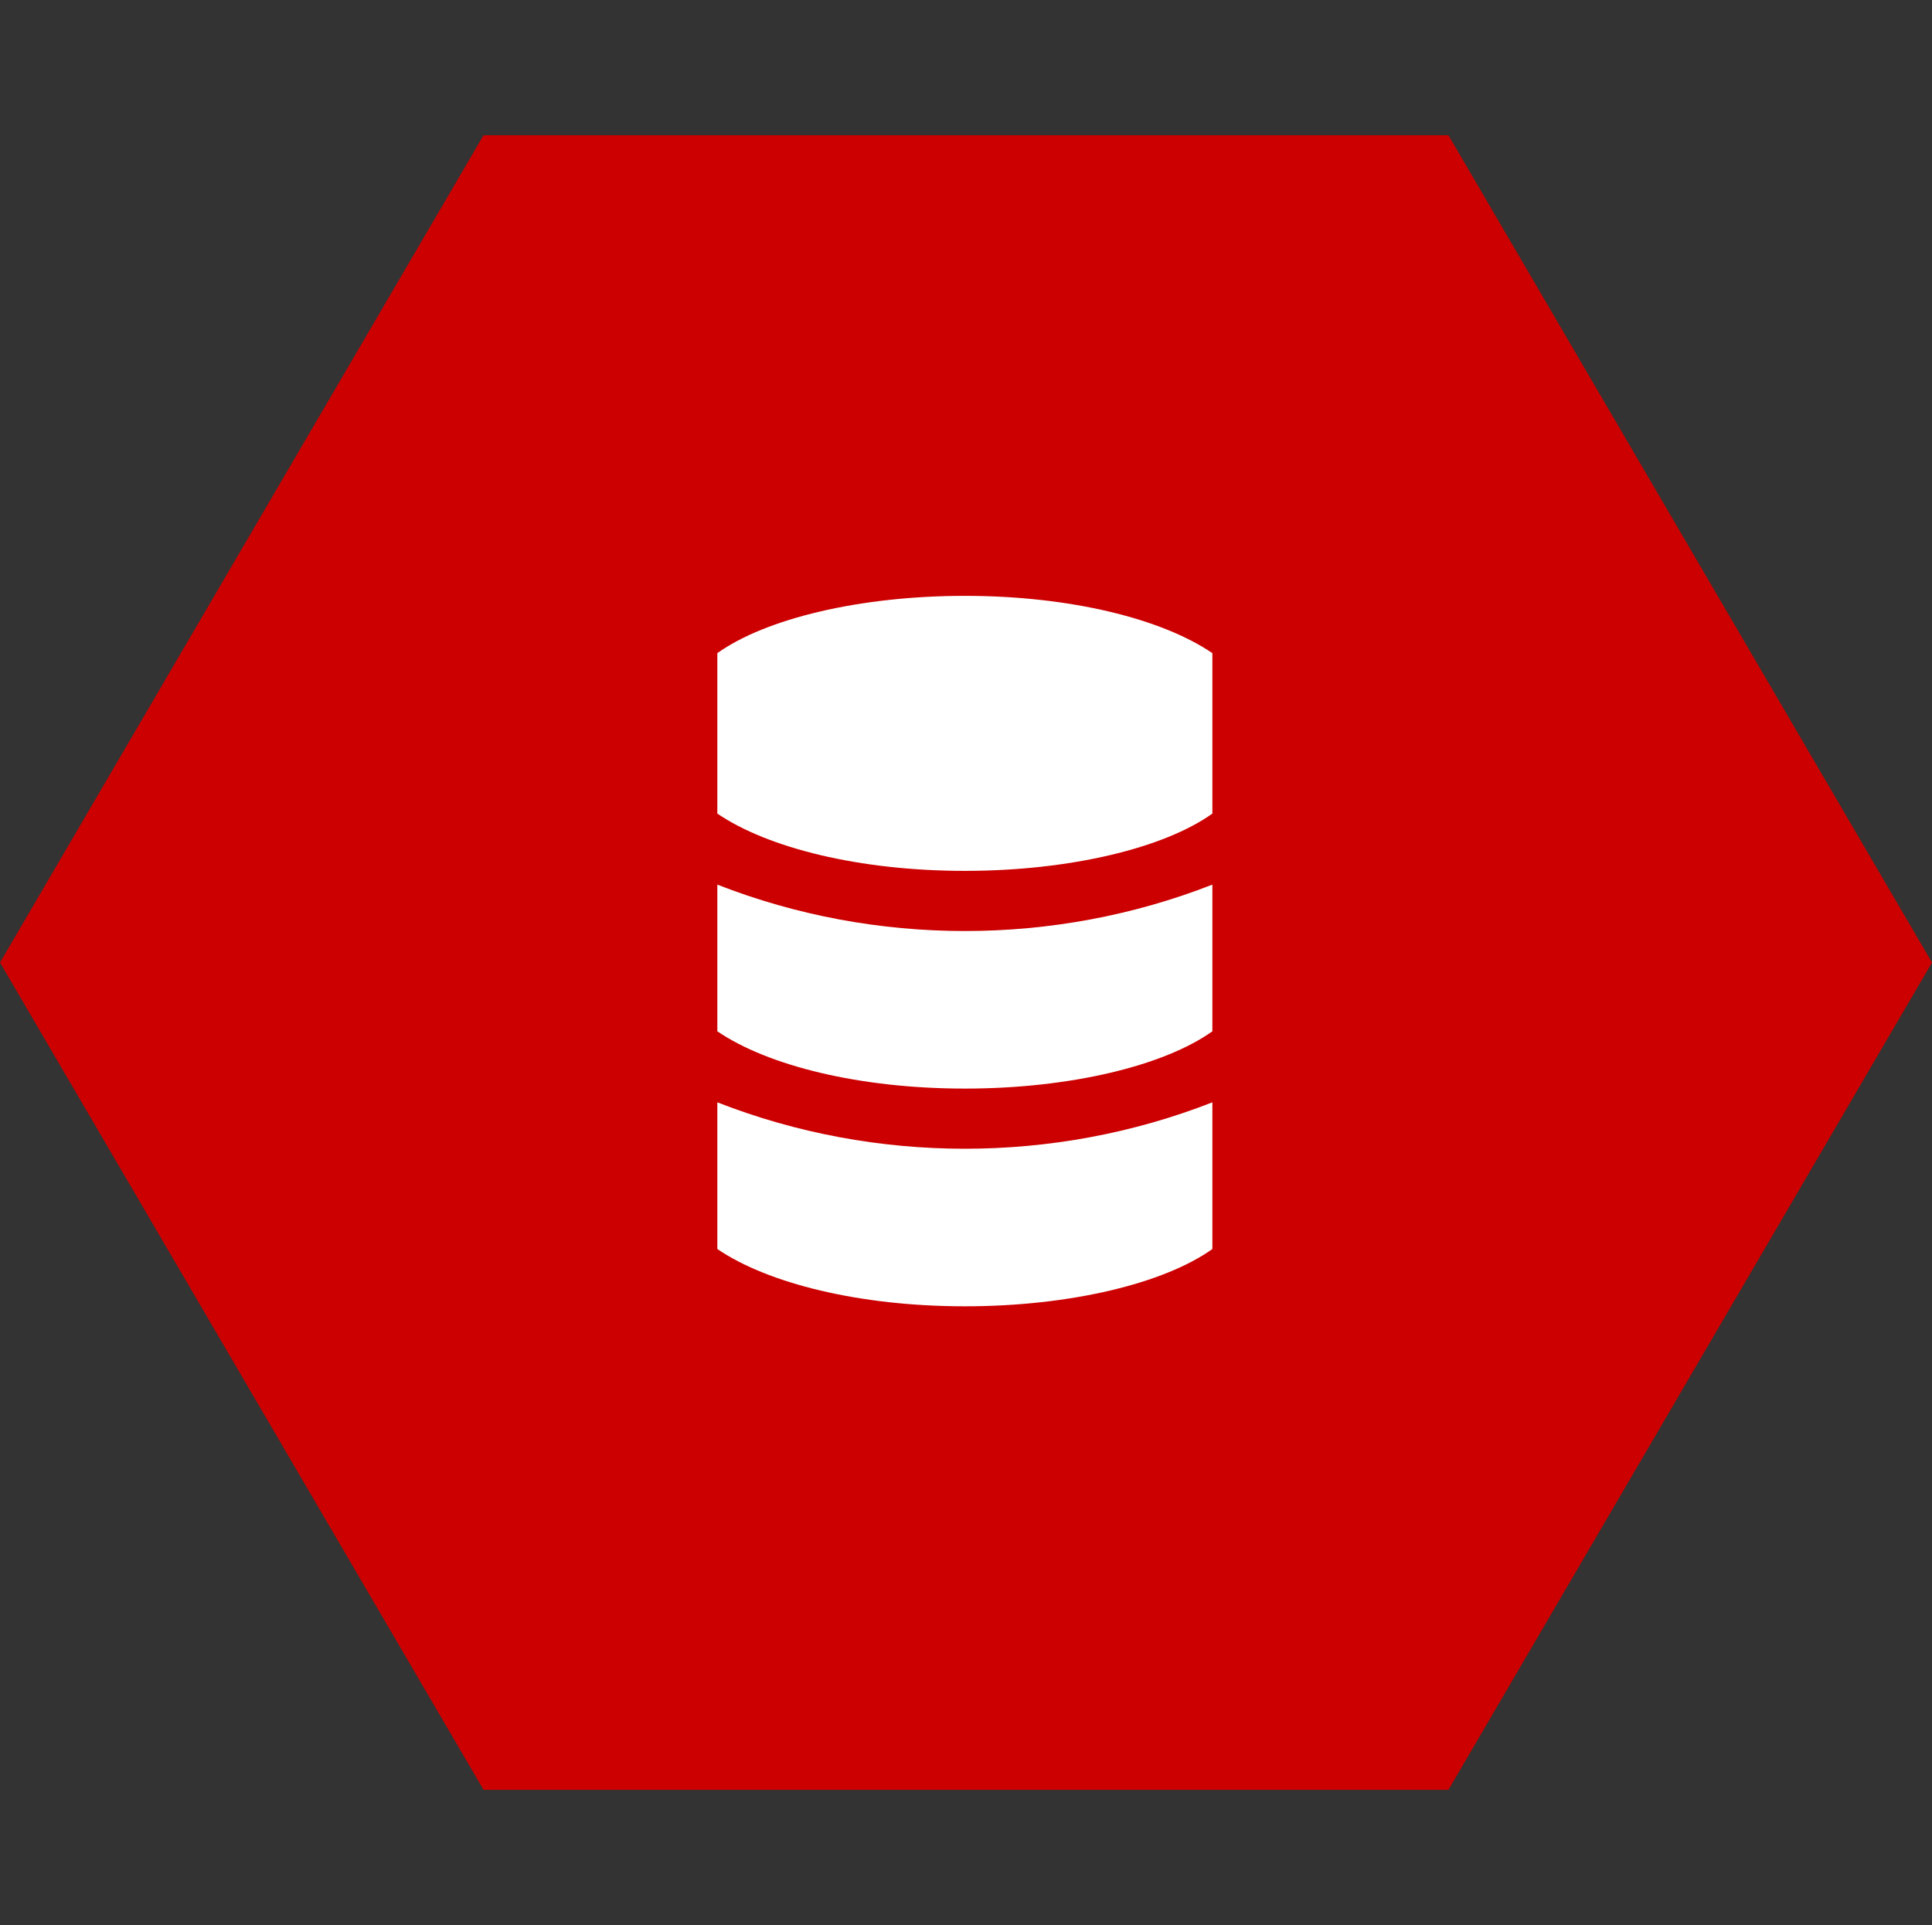
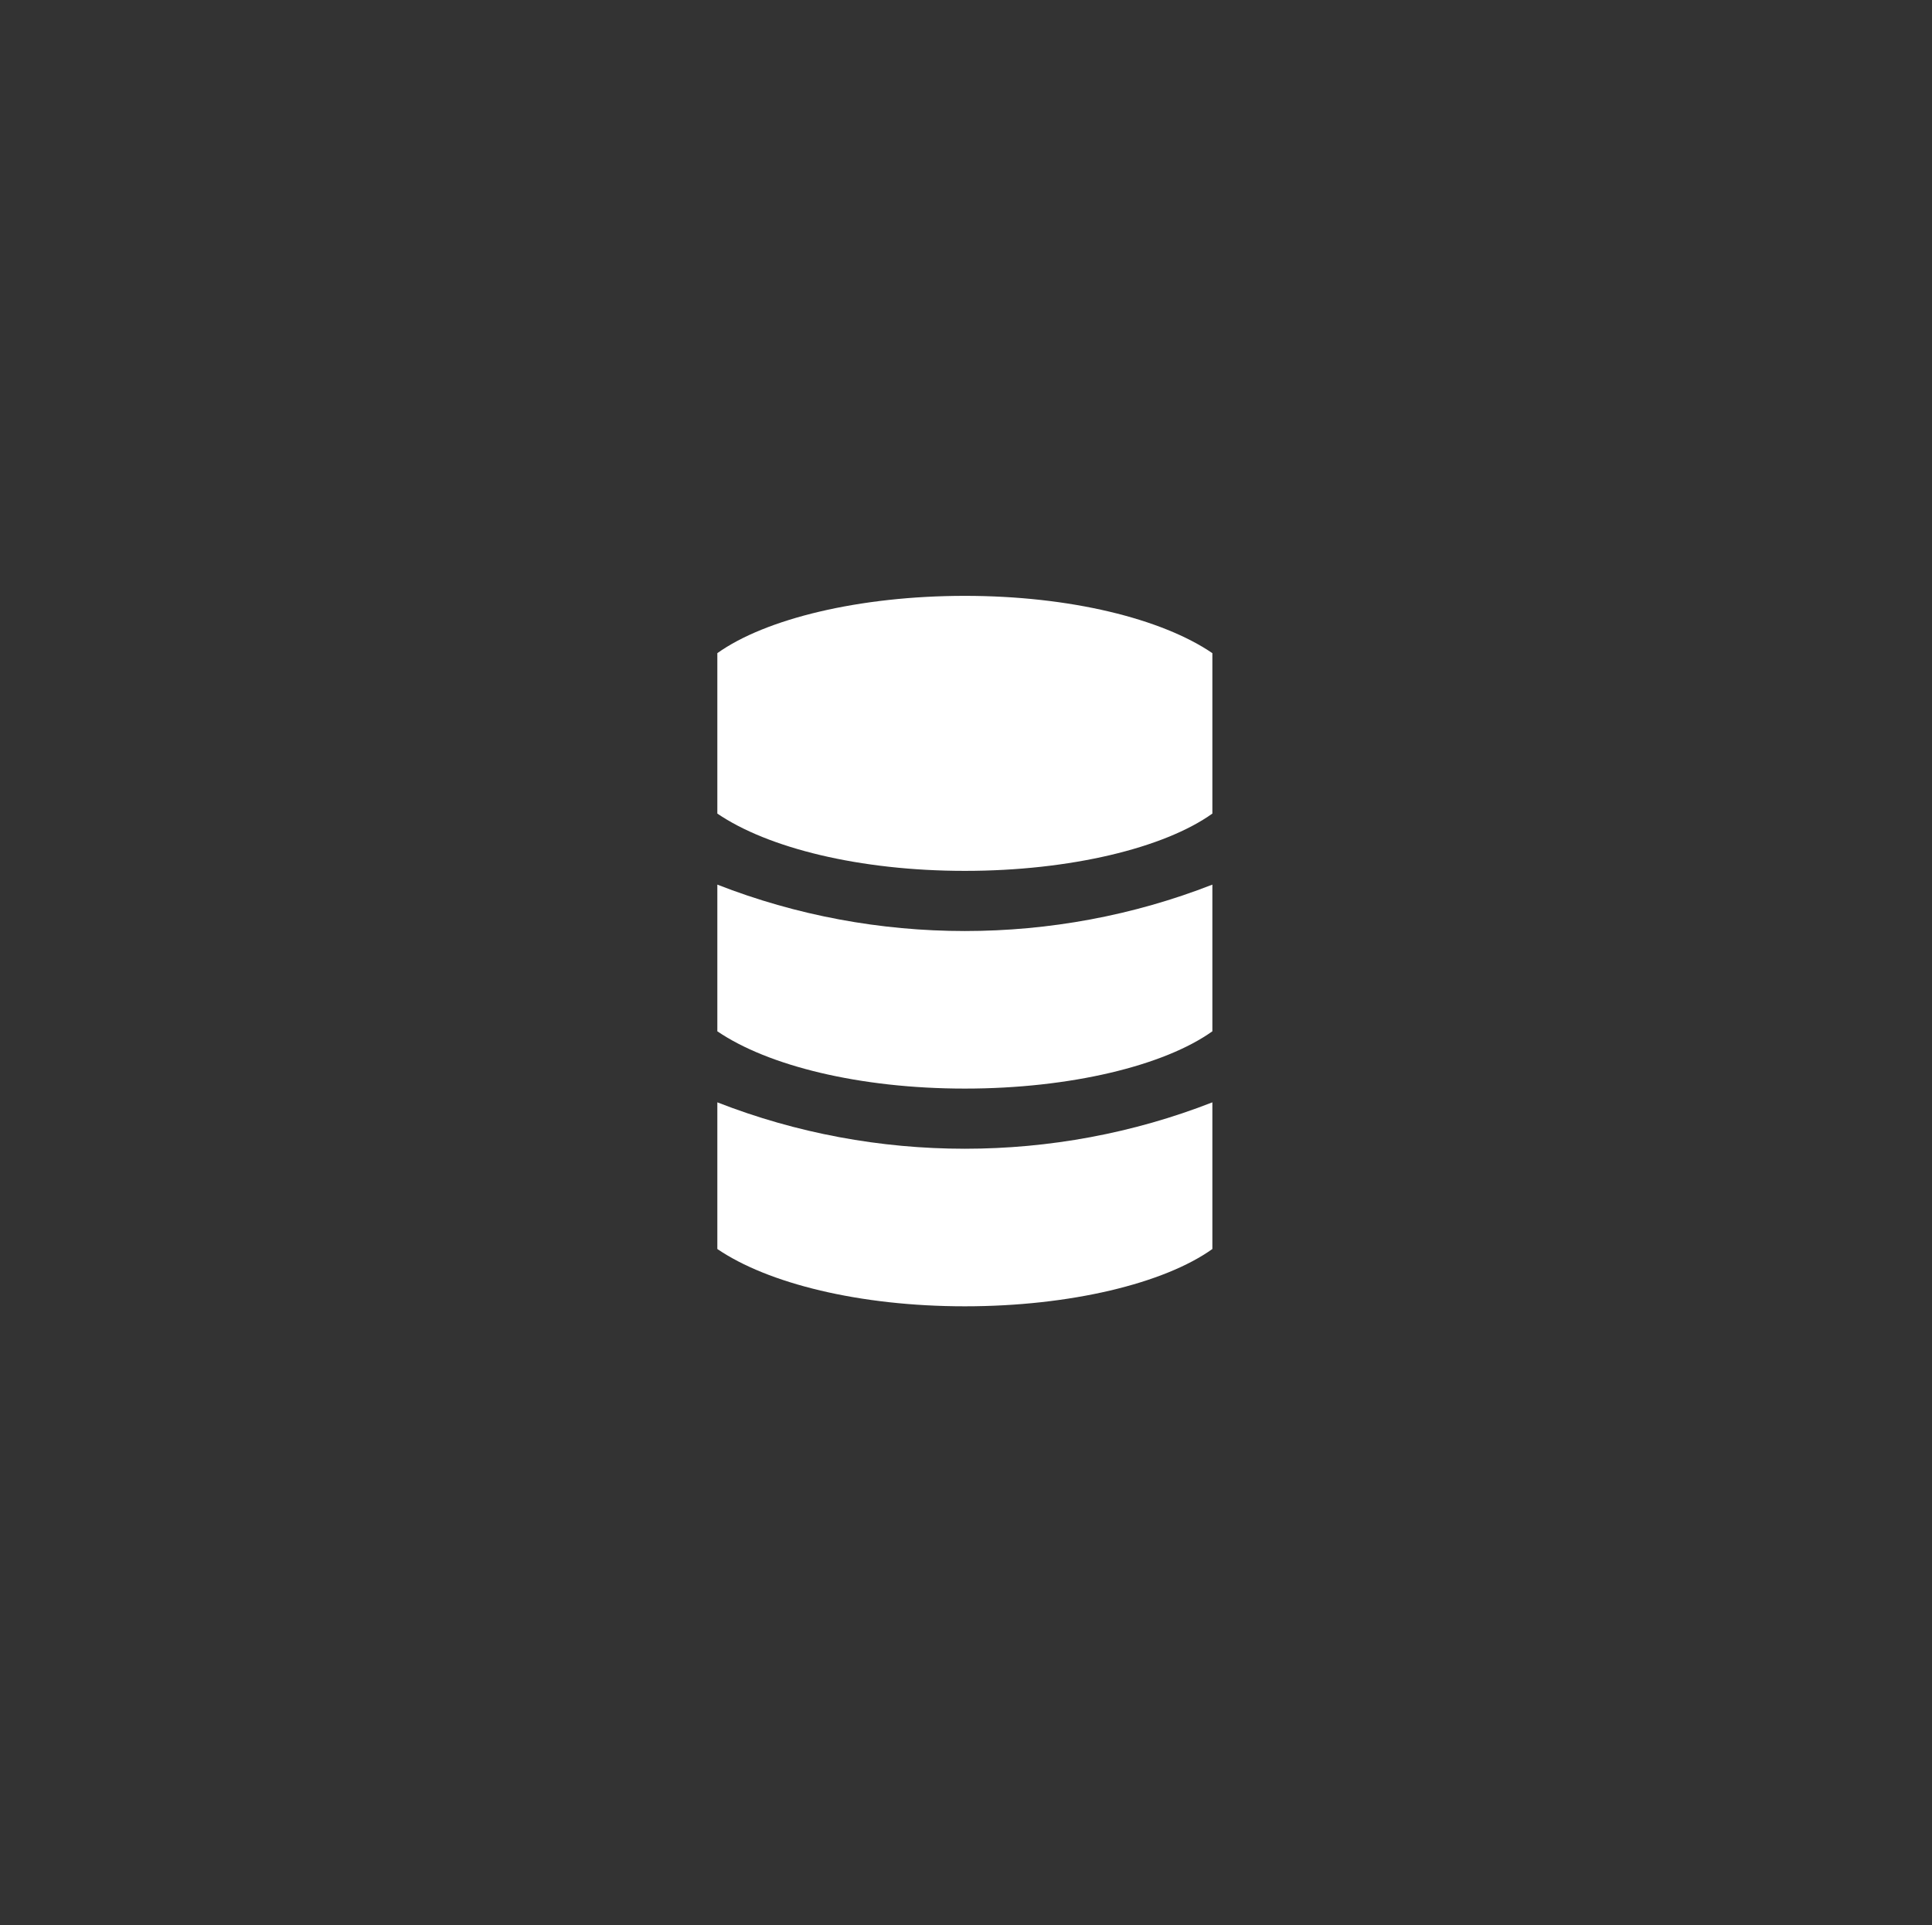
<svg xmlns="http://www.w3.org/2000/svg" id="Layer_1" width="84.3" height="84" version="1.1" viewBox="0 0 84.3 84">
  <rect x="0" y="0" width="84.3" height="84" fill="#333333" stroke="none" />
  <defs>
    <style>
      .st0 {
        fill: #fff;
        fill-rule: evenodd;
      }

      .st1 {
        fill: #c00;
      }
    </style>
  </defs>
-   <path class="st1" d="M0,42L21.1,5.9h42.1l21.1,36.1-21.1,36.1H21.1L0,42Z" />
  <path class="st0" d="M52.9,35.5c-2.1,1.5-6.2,2.5-10.8,2.5s-8.6-1-10.8-2.5v-7c2.1-1.5,6.2-2.5,10.8-2.5s8.6,1,10.8,2.5v7ZM42.1,47.5c4.6,0,8.7-1,10.8-2.5v-6.4c-6.9,2.7-14.7,2.7-21.6,0v6.4c2.2,1.5,6.2,2.5,10.8,2.5h0ZM42.1,57c4.6,0,8.7-1,10.8-2.5v-6.4c-6.9,2.7-14.7,2.7-21.6,0v6.4c2.2,1.5,6.2,2.5,10.8,2.5h0Z" />
</svg>